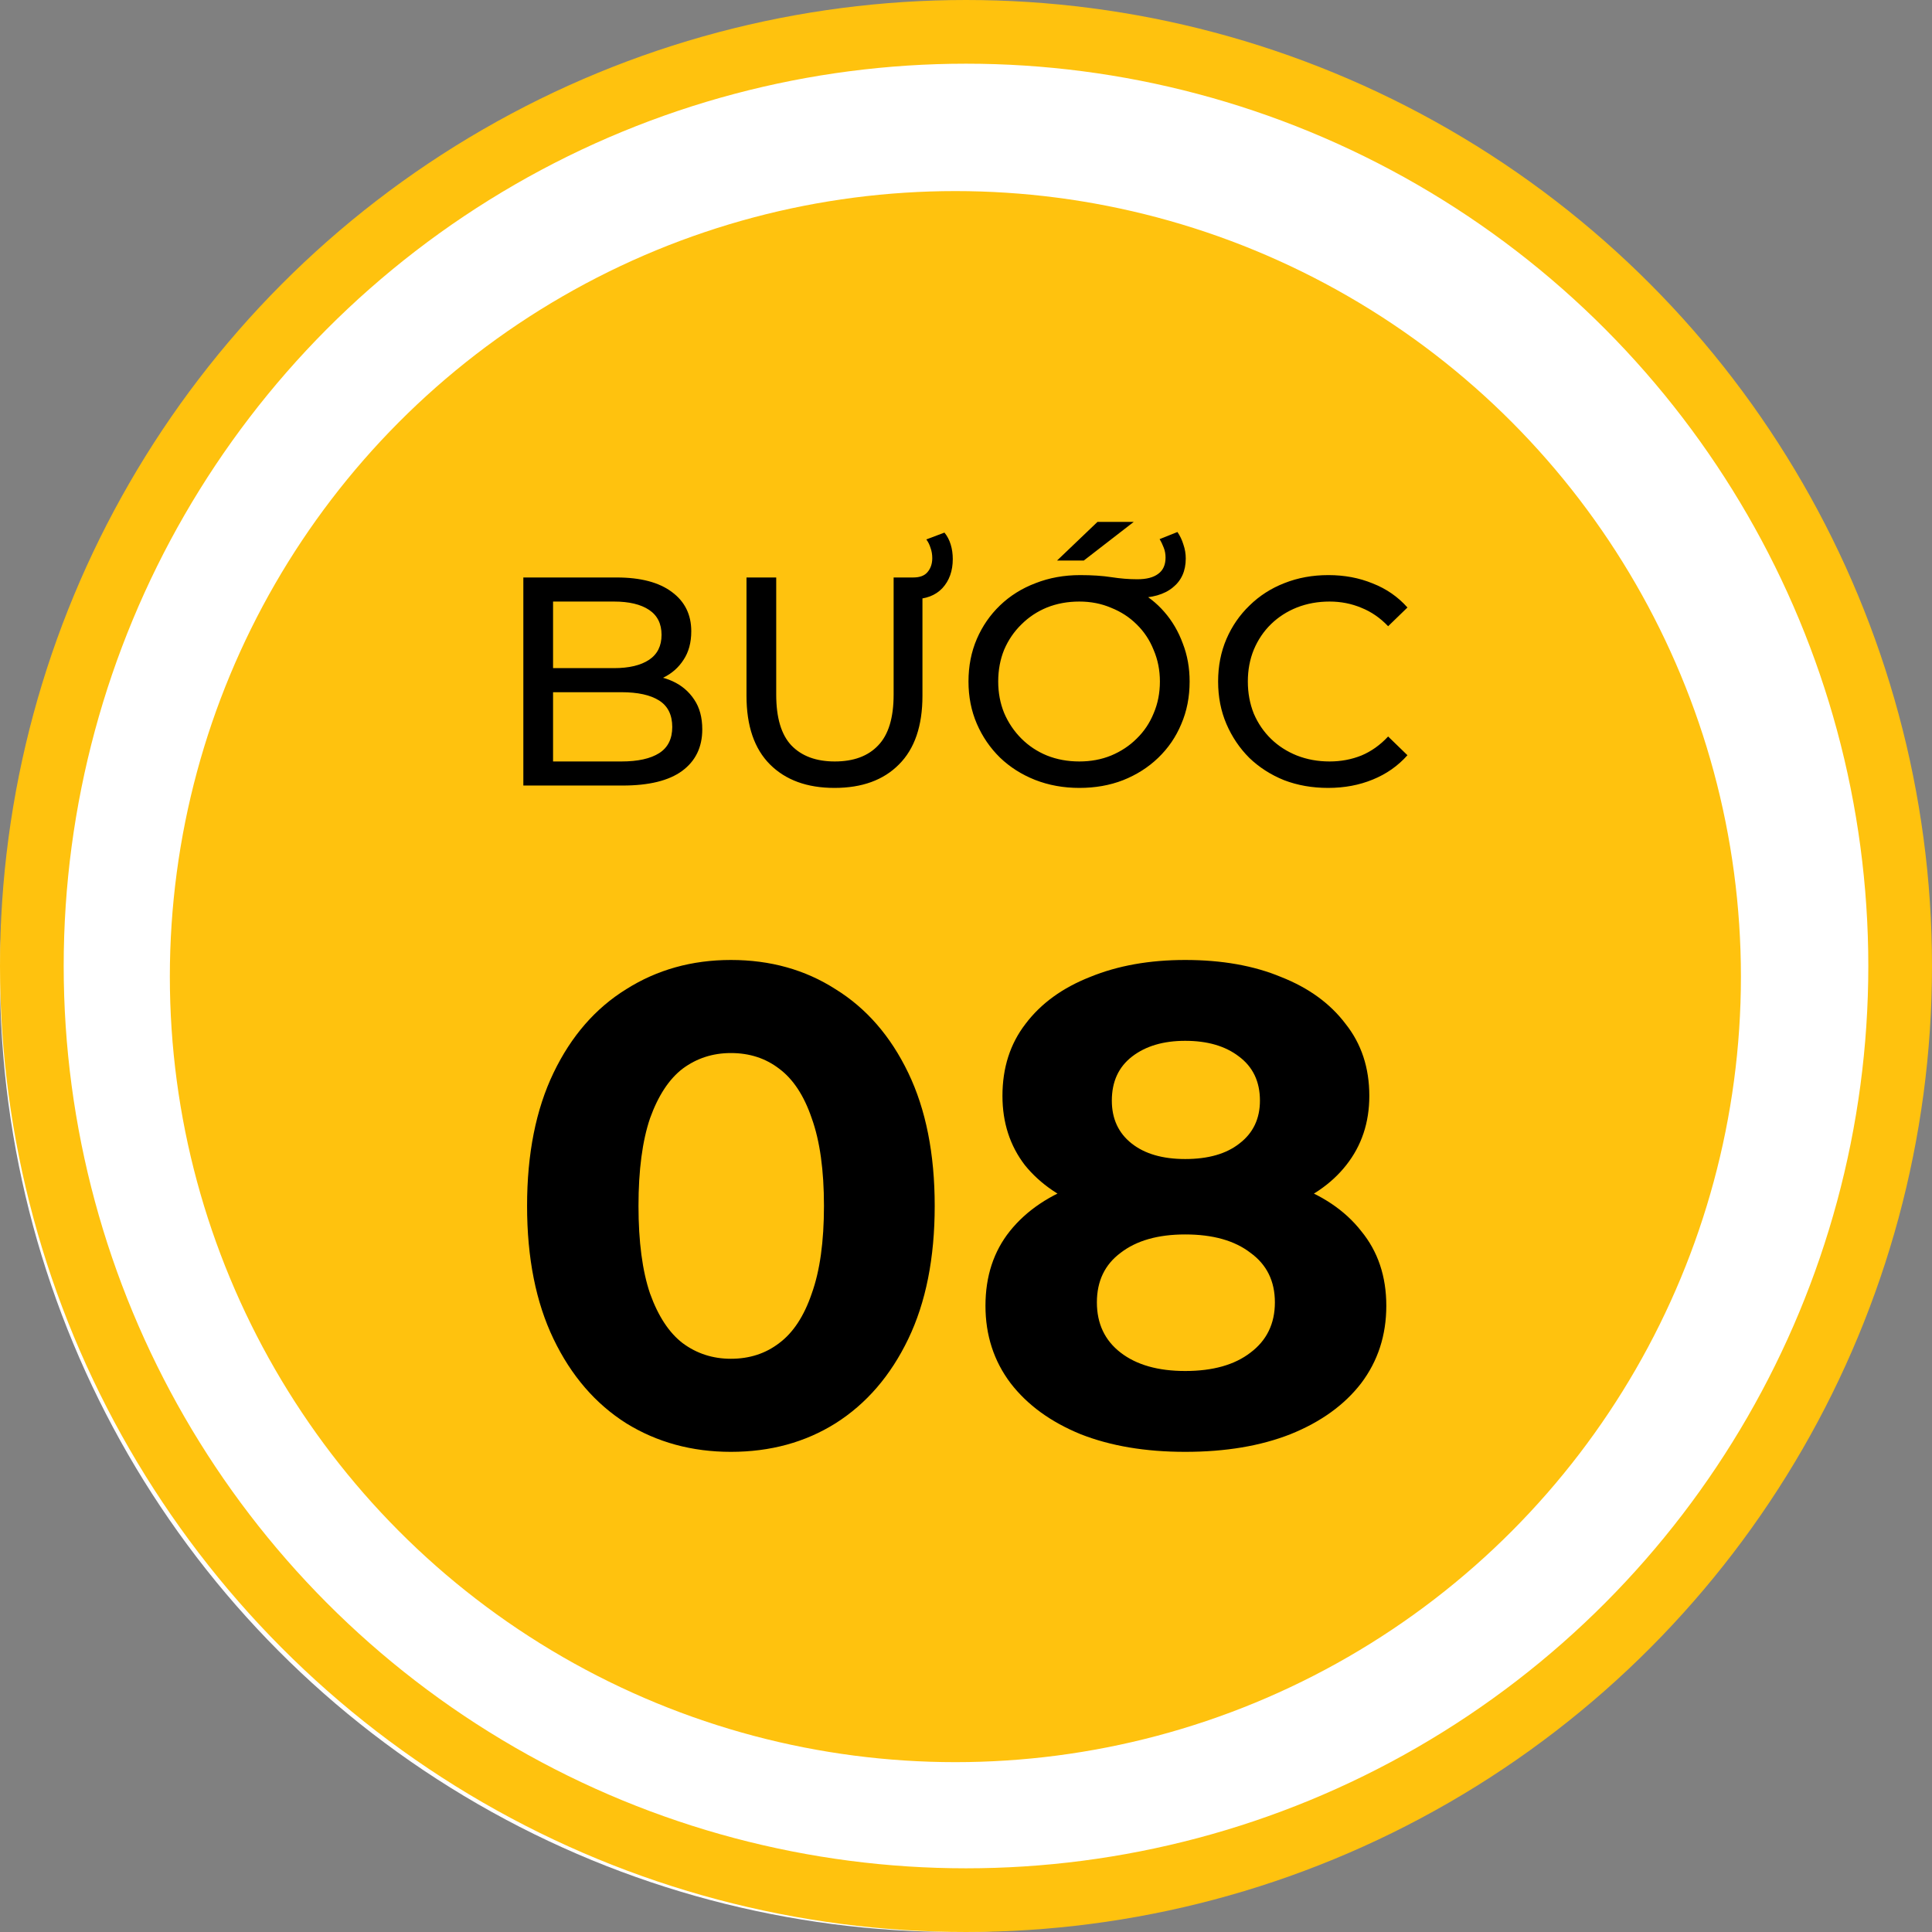
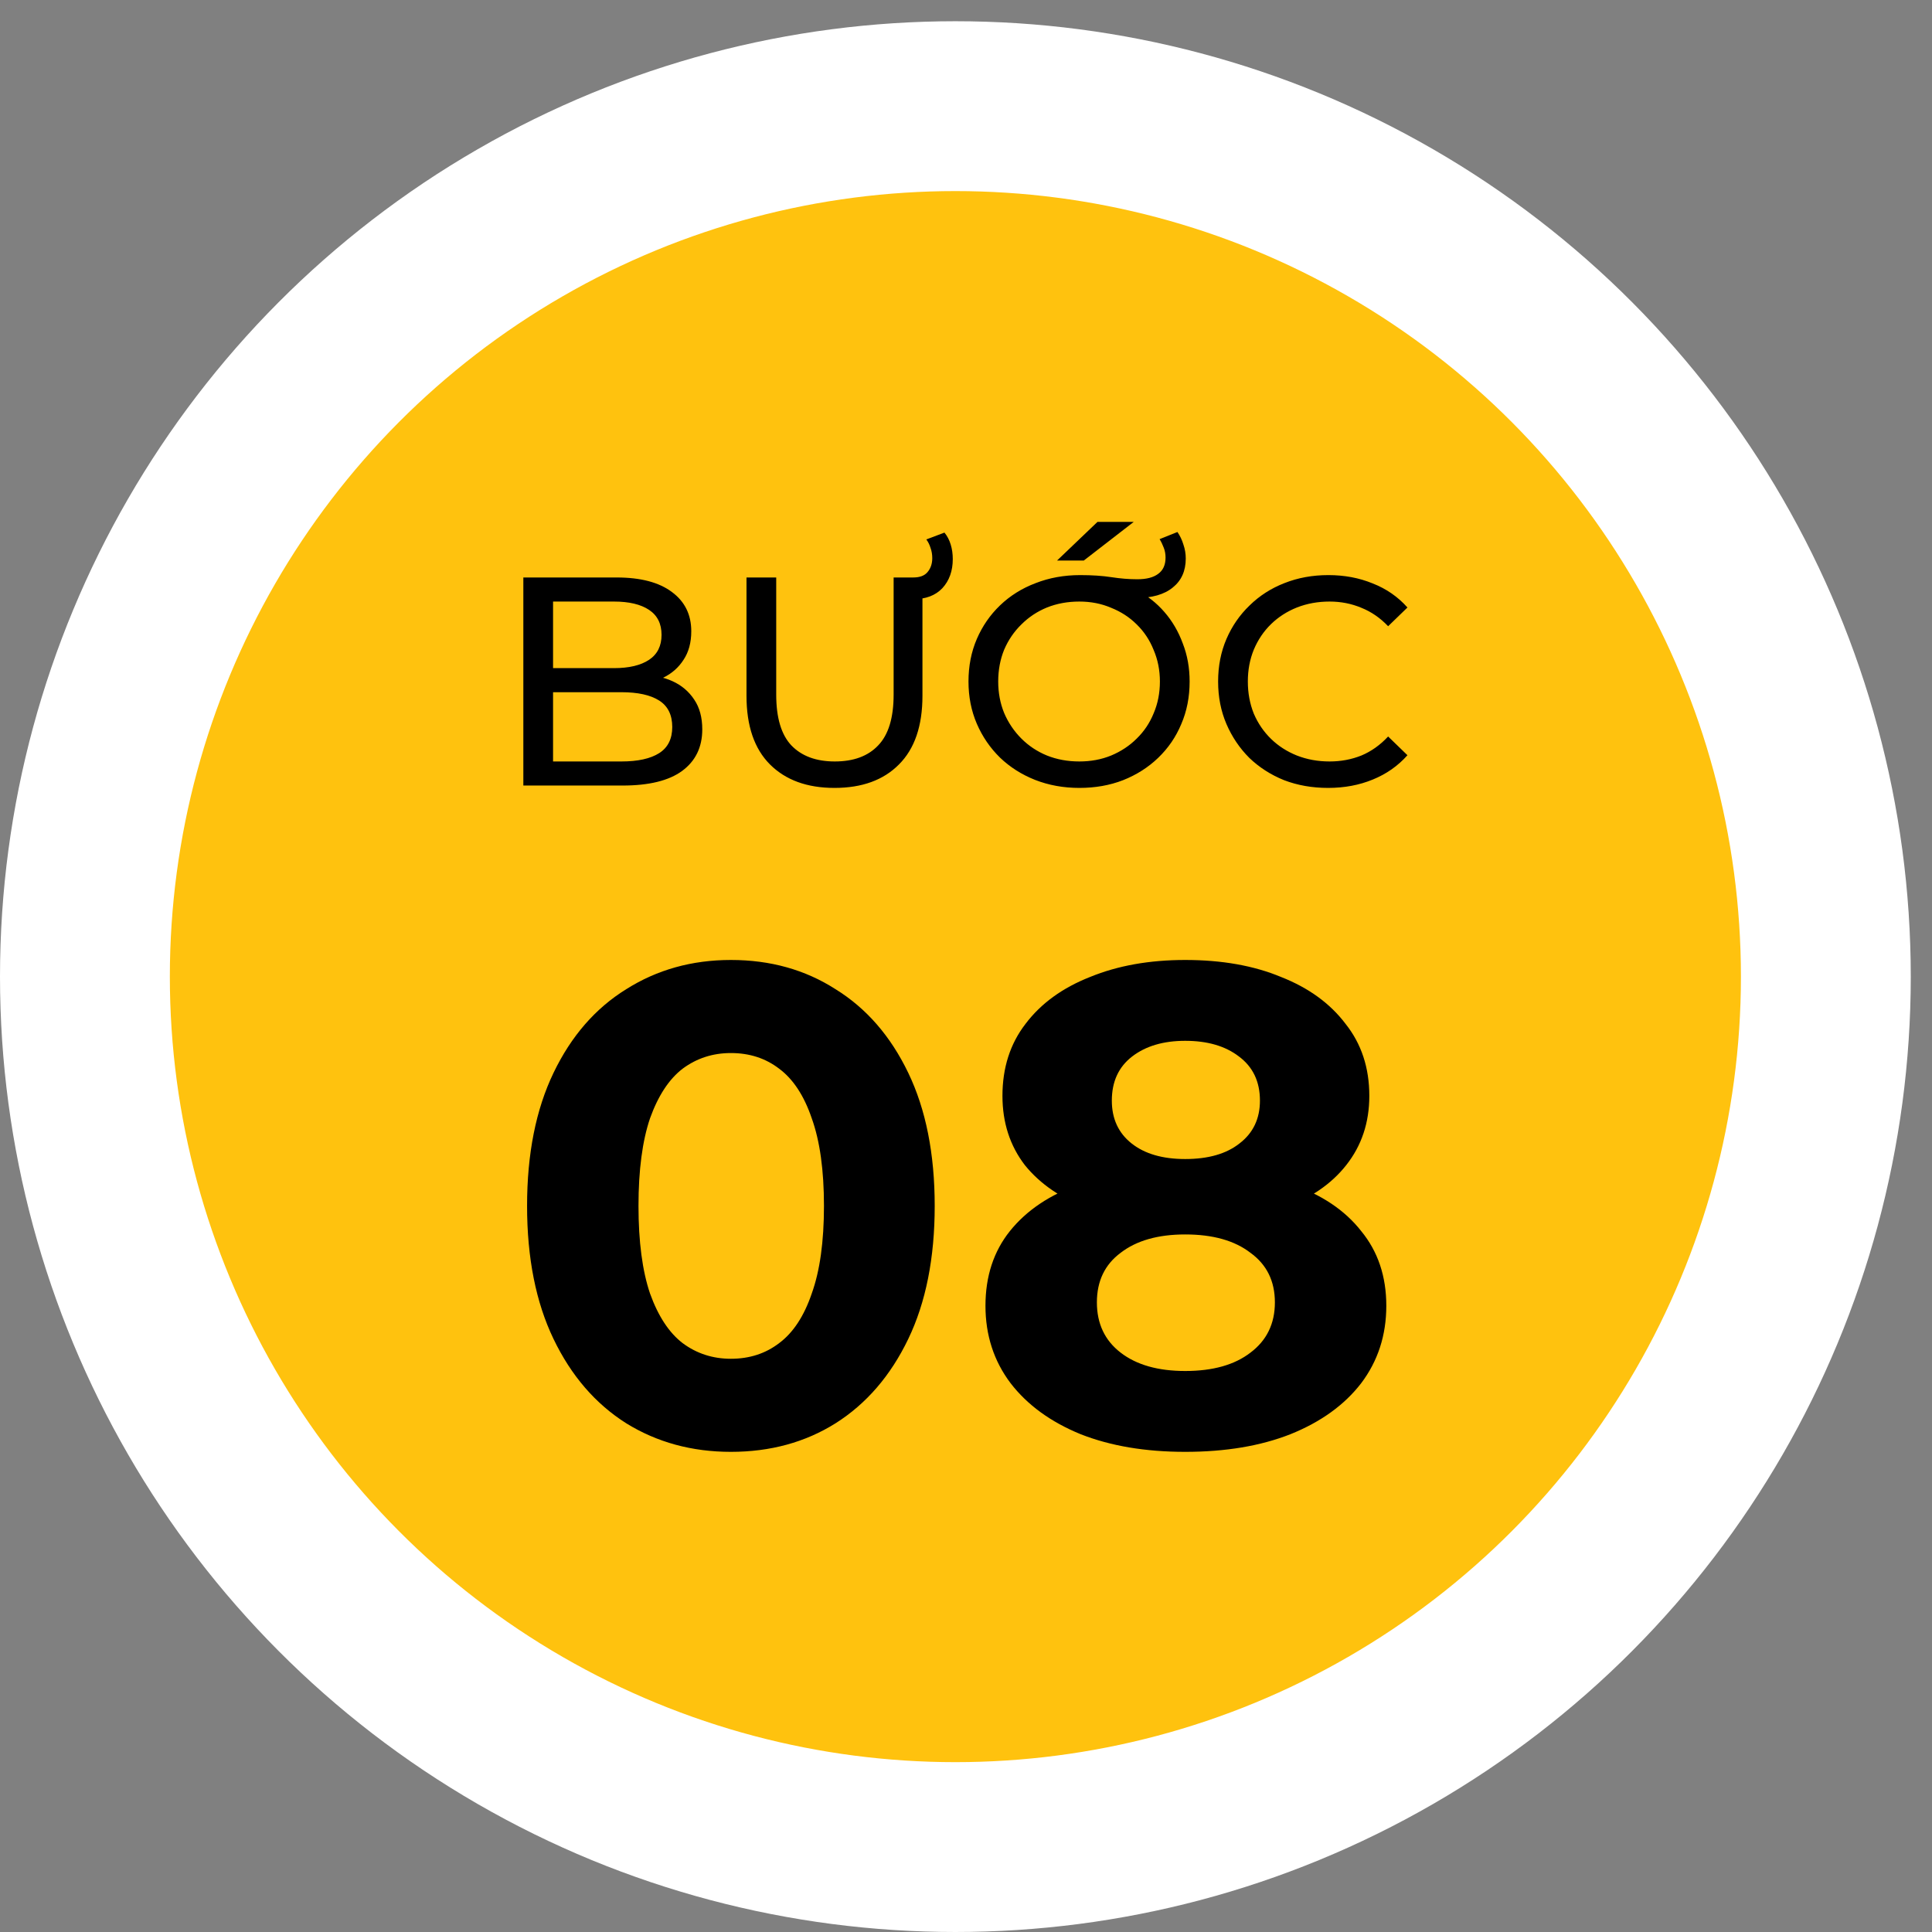
<svg xmlns="http://www.w3.org/2000/svg" width="100%" height="100%" viewBox="0 0 91 91" fill="none">
  <rect x="0" y="0" width="91" height="91" fill="#808080" stroke="none" />
  <circle cx="45" cy="46" r="41" fill="#FFC20E" stroke="white" stroke-width="8" />
-   <circle cx="45.5" cy="45.5" r="44" stroke="#FFC20E" stroke-width="3" />
  <path d="M24.65 37V27.2H29.046C30.175 27.2 31.043 27.429 31.65 27.886C32.256 28.334 32.56 28.95 32.56 29.734C32.56 30.266 32.438 30.714 32.196 31.078C31.962 31.442 31.645 31.722 31.244 31.918C30.842 32.114 30.408 32.212 29.942 32.212L30.194 31.792C30.754 31.792 31.248 31.89 31.678 32.086C32.107 32.282 32.448 32.571 32.7 32.954C32.952 33.327 33.078 33.794 33.078 34.354C33.078 35.194 32.76 35.847 32.126 36.314C31.5 36.771 30.567 37 29.326 37H24.65ZM26.05 35.866H29.27C30.044 35.866 30.637 35.735 31.048 35.474C31.458 35.213 31.664 34.802 31.664 34.242C31.664 33.673 31.458 33.257 31.048 32.996C30.637 32.735 30.044 32.604 29.27 32.604H25.924V31.47H28.92C29.629 31.47 30.18 31.339 30.572 31.078C30.964 30.817 31.16 30.425 31.16 29.902C31.16 29.379 30.964 28.987 30.572 28.726C30.18 28.465 29.629 28.334 28.92 28.334H26.05V35.866ZM39.305 37.112C38.017 37.112 37.005 36.743 36.267 36.006C35.53 35.269 35.161 34.191 35.161 32.772V27.2H36.561V32.716C36.561 33.808 36.799 34.606 37.275 35.11C37.761 35.614 38.442 35.866 39.319 35.866C40.206 35.866 40.887 35.614 41.363 35.11C41.849 34.606 42.091 33.808 42.091 32.716V27.2H43.449V32.772C43.449 34.191 43.081 35.269 42.343 36.006C41.615 36.743 40.603 37.112 39.305 37.112ZM42.763 28.222V27.2H43.015C43.323 27.2 43.547 27.116 43.687 26.948C43.837 26.771 43.911 26.551 43.911 26.29C43.911 26.113 43.883 25.949 43.827 25.8C43.781 25.651 43.715 25.52 43.631 25.408L44.485 25.086C44.616 25.245 44.714 25.431 44.779 25.646C44.845 25.861 44.877 26.089 44.877 26.332C44.877 26.892 44.714 27.349 44.387 27.704C44.061 28.049 43.603 28.222 43.015 28.222H42.763ZM50.839 37.112C50.093 37.112 49.397 36.986 48.753 36.734C48.119 36.482 47.568 36.132 47.101 35.684C46.635 35.227 46.271 34.695 46.009 34.088C45.748 33.481 45.617 32.819 45.617 32.1C45.617 31.372 45.748 30.705 46.009 30.098C46.271 29.491 46.635 28.964 47.101 28.516C47.577 28.059 48.137 27.709 48.781 27.466C49.425 27.214 50.125 27.088 50.881 27.088C51.441 27.088 51.931 27.121 52.351 27.186C52.771 27.251 53.177 27.284 53.569 27.284C53.999 27.284 54.325 27.2 54.549 27.032C54.783 26.864 54.899 26.607 54.899 26.262C54.899 26.094 54.871 25.94 54.815 25.8C54.759 25.651 54.694 25.515 54.619 25.394L55.459 25.058C55.581 25.235 55.674 25.431 55.739 25.646C55.814 25.861 55.851 26.08 55.851 26.304C55.851 26.892 55.646 27.349 55.235 27.676C54.834 28.003 54.26 28.166 53.513 28.166C53.243 28.166 52.953 28.152 52.645 28.124C52.347 28.087 52.062 28.049 51.791 28.012L53.541 27.802C54.036 28.054 54.47 28.395 54.843 28.824C55.217 29.253 55.506 29.748 55.711 30.308C55.926 30.859 56.033 31.456 56.033 32.1C56.033 32.828 55.903 33.495 55.641 34.102C55.389 34.709 55.025 35.241 54.549 35.698C54.083 36.146 53.532 36.496 52.897 36.748C52.272 36.991 51.586 37.112 50.839 37.112ZM50.839 35.866C51.381 35.866 51.88 35.773 52.337 35.586C52.804 35.39 53.205 35.124 53.541 34.788C53.887 34.452 54.153 34.055 54.339 33.598C54.535 33.141 54.633 32.641 54.633 32.1C54.633 31.568 54.535 31.073 54.339 30.616C54.153 30.149 53.887 29.748 53.541 29.412C53.205 29.076 52.804 28.815 52.337 28.628C51.88 28.432 51.381 28.334 50.839 28.334C50.289 28.334 49.78 28.427 49.313 28.614C48.856 28.801 48.455 29.067 48.109 29.412C47.764 29.748 47.493 30.145 47.297 30.602C47.111 31.059 47.017 31.559 47.017 32.1C47.017 32.632 47.111 33.127 47.297 33.584C47.493 34.041 47.764 34.443 48.109 34.788C48.455 35.133 48.856 35.399 49.313 35.586C49.78 35.773 50.289 35.866 50.839 35.866ZM49.789 26.402L51.693 24.582H53.401L51.049 26.402H49.789ZM62.555 37.112C61.809 37.112 61.118 36.991 60.483 36.748C59.858 36.496 59.312 36.146 58.845 35.698C58.388 35.241 58.029 34.709 57.767 34.102C57.506 33.495 57.375 32.828 57.375 32.1C57.375 31.372 57.506 30.705 57.767 30.098C58.029 29.491 58.392 28.964 58.859 28.516C59.326 28.059 59.872 27.709 60.497 27.466C61.132 27.214 61.822 27.088 62.569 27.088C63.325 27.088 64.02 27.219 64.655 27.48C65.299 27.732 65.845 28.11 66.293 28.614L65.383 29.496C65.01 29.104 64.59 28.815 64.123 28.628C63.657 28.432 63.157 28.334 62.625 28.334C62.075 28.334 61.561 28.427 61.085 28.614C60.618 28.801 60.212 29.062 59.867 29.398C59.522 29.734 59.251 30.135 59.055 30.602C58.868 31.059 58.775 31.559 58.775 32.1C58.775 32.641 58.868 33.145 59.055 33.612C59.251 34.069 59.522 34.466 59.867 34.802C60.212 35.138 60.618 35.399 61.085 35.586C61.561 35.773 62.075 35.866 62.625 35.866C63.157 35.866 63.657 35.773 64.123 35.586C64.59 35.39 65.01 35.091 65.383 34.69L66.293 35.572C65.845 36.076 65.299 36.459 64.655 36.72C64.02 36.981 63.321 37.112 62.555 37.112Z" fill="black" />
  <path d="M34.426 68.384C32.592 68.384 30.949 67.936 29.498 67.04C28.047 66.123 26.906 64.8 26.074 63.072C25.242 61.344 24.826 59.253 24.826 56.8C24.826 54.347 25.242 52.256 26.074 50.528C26.906 48.8 28.047 47.488 29.498 46.592C30.949 45.675 32.592 45.216 34.426 45.216C36.282 45.216 37.925 45.675 39.354 46.592C40.805 47.488 41.946 48.8 42.778 50.528C43.61 52.256 44.026 54.347 44.026 56.8C44.026 59.253 43.61 61.344 42.778 63.072C41.946 64.8 40.805 66.123 39.354 67.04C37.925 67.936 36.282 68.384 34.426 68.384ZM34.426 64C35.301 64 36.058 63.755 36.698 63.264C37.359 62.773 37.871 61.995 38.234 60.928C38.618 59.861 38.81 58.485 38.81 56.8C38.81 55.115 38.618 53.739 38.234 52.672C37.871 51.605 37.359 50.827 36.698 50.336C36.058 49.845 35.301 49.6 34.426 49.6C33.573 49.6 32.816 49.845 32.154 50.336C31.514 50.827 31.002 51.605 30.618 52.672C30.256 53.739 30.074 55.115 30.074 56.8C30.074 58.485 30.256 59.861 30.618 60.928C31.002 61.995 31.514 62.773 32.154 63.264C32.816 63.755 33.573 64 34.426 64ZM55.825 68.384C53.947 68.384 52.305 68.107 50.897 67.552C49.489 66.976 48.39 66.176 47.601 65.152C46.812 64.107 46.417 62.891 46.417 61.504C46.417 60.117 46.801 58.944 47.569 57.984C48.358 57.003 49.457 56.267 50.865 55.776C52.273 55.264 53.926 55.008 55.825 55.008C57.745 55.008 59.409 55.264 60.817 55.776C62.246 56.267 63.345 57.003 64.113 57.984C64.902 58.944 65.297 60.117 65.297 61.504C65.297 62.891 64.902 64.107 64.113 65.152C63.324 66.176 62.214 66.976 60.785 67.552C59.377 68.107 57.724 68.384 55.825 68.384ZM55.825 64.576C57.126 64.576 58.15 64.288 58.897 63.712C59.665 63.136 60.049 62.347 60.049 61.344C60.049 60.341 59.665 59.563 58.897 59.008C58.15 58.432 57.126 58.144 55.825 58.144C54.545 58.144 53.532 58.432 52.785 59.008C52.038 59.563 51.665 60.341 51.665 61.344C51.665 62.347 52.038 63.136 52.785 63.712C53.532 64.288 54.545 64.576 55.825 64.576ZM55.825 57.632C54.097 57.632 52.582 57.397 51.281 56.928C50.001 56.459 48.998 55.776 48.273 54.88C47.569 53.963 47.217 52.875 47.217 51.616C47.217 50.293 47.58 49.163 48.305 48.224C49.03 47.264 50.044 46.528 51.345 46.016C52.646 45.483 54.139 45.216 55.825 45.216C57.553 45.216 59.057 45.483 60.337 46.016C61.638 46.528 62.651 47.264 63.377 48.224C64.124 49.163 64.497 50.293 64.497 51.616C64.497 52.875 64.134 53.963 63.409 54.88C62.705 55.776 61.702 56.459 60.401 56.928C59.099 57.397 57.574 57.632 55.825 57.632ZM55.825 54.592C56.913 54.592 57.766 54.347 58.385 53.856C59.025 53.365 59.345 52.693 59.345 51.84C59.345 50.944 59.014 50.251 58.353 49.76C57.713 49.269 56.87 49.024 55.825 49.024C54.801 49.024 53.969 49.269 53.329 49.76C52.689 50.251 52.369 50.944 52.369 51.84C52.369 52.693 52.678 53.365 53.297 53.856C53.916 54.347 54.758 54.592 55.825 54.592Z" fill="black" />
</svg>